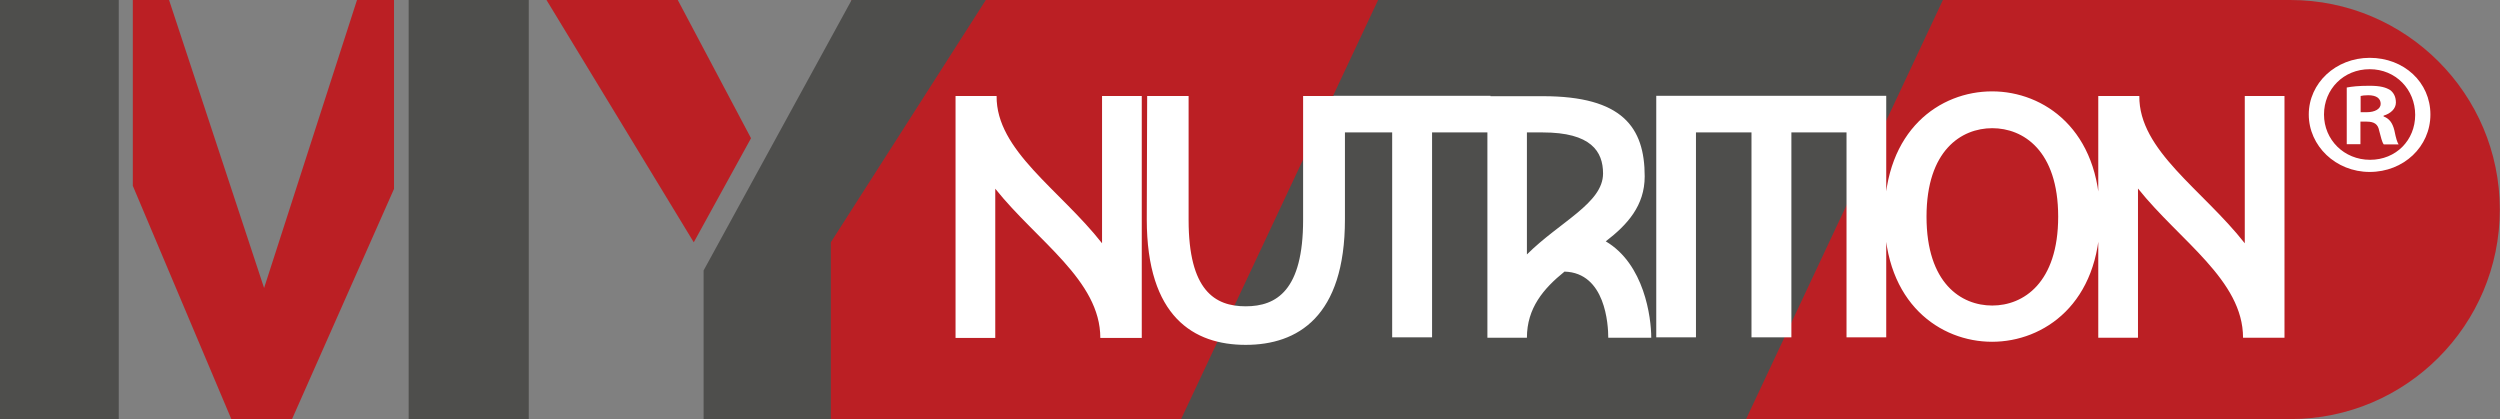
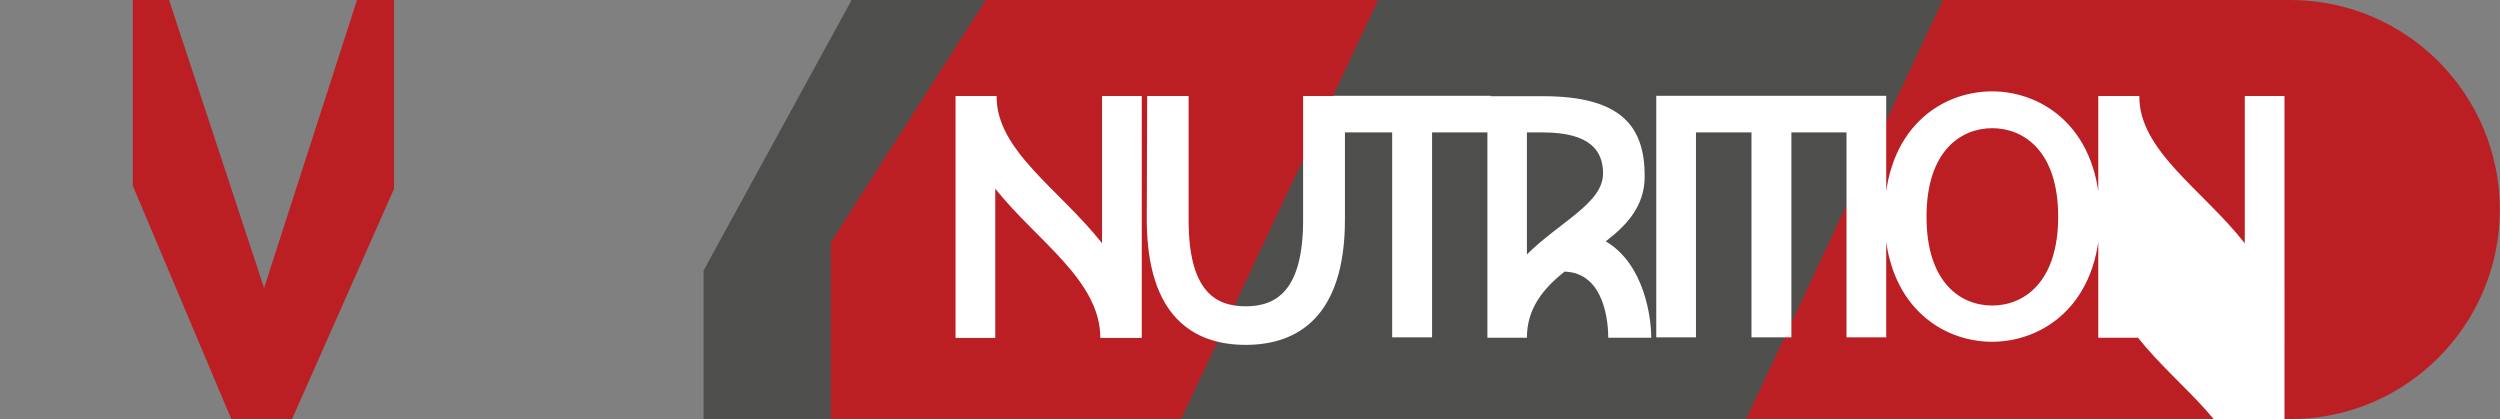
<svg xmlns="http://www.w3.org/2000/svg" id="Layer_1" data-name="Layer 1" viewBox="0 0 1296.9 217.4">
  <rect x="0" y="0" width="1296.9" height="217.4" fill="#808080" stroke="none" />
  <defs>
    <style>      .cls-1 {        fill: #4e4e4c;      }      .cls-2 {        fill: #fff;      }      .cls-3 {        fill: #bb1f24;      }    </style>
  </defs>
  <path class="cls-3" d="m1188.2,217.4H389.6L441.8,0h746.3C1248.1,0,1296.8,48.7,1296.8,108.7s-48.7,108.7-108.6,108.7" />
-   <polygon class="cls-3" points="351.6 0 283.5 0 359.9 125.7 389.6 71.7 351.6 0" />
  <polygon class="cls-1" points="441.8 0 365 140.3 365 217.4 431 217.4 431 125.7 511.4 0 441.8 0" />
  <polygon class="cls-3" points="137 149.4 87.7 0 68.9 0 68.9 96.4 120 217.4 151.5 217.4 204.4 98 204.4 0 185.2 0 137 149.4" />
-   <rect class="cls-1" y="0" width="61.6" height="217.4" />
-   <rect class="cls-1" x="212" y="0" width="62.3" height="217.4" />
  <path class="cls-1" d="m612.7,217.4L714.9,0h293l-102.1,217.4h-293.1Z" />
-   <path class="cls-2" d="m1088.5,175.2h20.6v-77.4c21.7,27.2,54.5,47.5,54.5,77.4h21.5V49.8h-20.6v76.4c-21.9-27.9-55-48.1-54.7-76.4h-21.3v125.4h0Zm-89.1-62.8c0-34.4,18.1-45.9,34.1-45.9s34.2,11.5,34.2,45.9-18.1,46.1-34.2,46.1-34.1-11.5-34.1-46.1Zm-21.8,0c0,45,28.9,64.9,55.8,64.9s56-19.9,56-64.9-29-65-56-65-55.8,19.9-55.8,65Zm-19.7,62.6h20.6V49.7h-20.6v125.3Zm1.7-106.3v-19h-81.4v19h30.4v106.3h20.7v-106.3h30.4-.1Zm-100.4,106.3h20.6V49.7h-20.6v125.3Zm-27.6-85c0,15.4-22.4,25-39.5,42v-63.3h8.2c25.1,0,31.3,9.9,31.3,21.3Zm-60.1,85.2h20.6c0-15.4,8.6-25.5,19.5-34.3,21.3.6,22.7,27.6,22.7,34.3h22.3c0-10.6-3.6-38.2-23.6-50,11.2-8.6,20.2-18.5,20.2-33.7,0-25.5-11.6-41.6-52.8-41.6h-28.8v125.3h-.1Zm1.7-106.5v-19h-81.4v19h30.4v106.3h20.7v-106.3h30.4-.1Zm-97.2-18.8v64.2c0,36.6-13.8,44.8-29.8,44.8s-29.6-8.2-29.6-44.8V49.8h-21.5l-.2,64c0,50.6,24.4,65.1,51.3,65.1s51.5-14.5,51.5-65.1V49.8h-21.7Zm-180.3,125.4h20.6v-77.4c21.7,27.2,54.5,47.5,54.5,77.4h21.5V49.8h-20.6v76.4c-21.9-27.9-55-48.1-54.7-76.4h-21.3v125.4h0Z" />
-   <path class="cls-2" d="m1229.3,35.9c13.6,0,23.6,10.6,23.6,23.7s-9.9,23.3-23.4,23.3-23.9-10.4-23.9-23.5,10.1-23.5,23.7-23.5m0-5.9c-17.6,0-31.6,13.1-31.6,29.4s14,29.8,31.6,29.8,31.5-13.1,31.5-29.8-13.7-29.4-31.5-29.4Zm-4.7,19.8c.7-.2,2-.4,3.9-.4,4.5,0,6.5,1.8,6.5,4.5s-3.2,4.3-7.1,4.3h-3.3v-8.4Zm-.2,13.3h3.4c3.9,0,5.8,1.4,6.4,4.6.9,3.4,1.5,6.1,2.4,7.2h7.7c-.7-1.1-1.3-2.8-2.2-7.3-1-4-2.7-6.1-5.6-7.2v-.4c3.7-1.1,6.4-3.6,6.4-6.8s-1.3-5.2-3-6.5c-2.2-1.3-4.8-2.2-10.7-2.2s-9,.4-11.8.9v29.4h7.1v-11.8h-.1Z" />
+   <path class="cls-2" d="m1088.5,175.2h20.6c21.7,27.2,54.5,47.5,54.5,77.4h21.5V49.8h-20.6v76.4c-21.9-27.9-55-48.1-54.7-76.4h-21.3v125.4h0Zm-89.1-62.8c0-34.4,18.1-45.9,34.1-45.9s34.2,11.5,34.2,45.9-18.1,46.1-34.2,46.1-34.1-11.5-34.1-46.1Zm-21.8,0c0,45,28.9,64.9,55.8,64.9s56-19.9,56-64.9-29-65-56-65-55.8,19.9-55.8,65Zm-19.7,62.6h20.6V49.7h-20.6v125.3Zm1.7-106.3v-19h-81.4v19h30.4v106.3h20.7v-106.3h30.4-.1Zm-100.4,106.3h20.6V49.7h-20.6v125.3Zm-27.6-85c0,15.4-22.4,25-39.5,42v-63.3h8.2c25.1,0,31.3,9.9,31.3,21.3Zm-60.1,85.2h20.6c0-15.4,8.6-25.5,19.5-34.3,21.3.6,22.7,27.6,22.7,34.3h22.3c0-10.6-3.6-38.2-23.6-50,11.2-8.6,20.2-18.5,20.2-33.7,0-25.5-11.6-41.6-52.8-41.6h-28.8v125.3h-.1Zm1.7-106.5v-19h-81.4v19h30.4v106.3h20.7v-106.3h30.4-.1Zm-97.2-18.8v64.2c0,36.6-13.8,44.8-29.8,44.8s-29.6-8.2-29.6-44.8V49.8h-21.5l-.2,64c0,50.6,24.4,65.1,51.3,65.1s51.5-14.5,51.5-65.1V49.8h-21.7Zm-180.3,125.4h20.6v-77.4c21.7,27.2,54.5,47.5,54.5,77.4h21.5V49.8h-20.6v76.4c-21.9-27.9-55-48.1-54.7-76.4h-21.3v125.4h0Z" />
</svg>